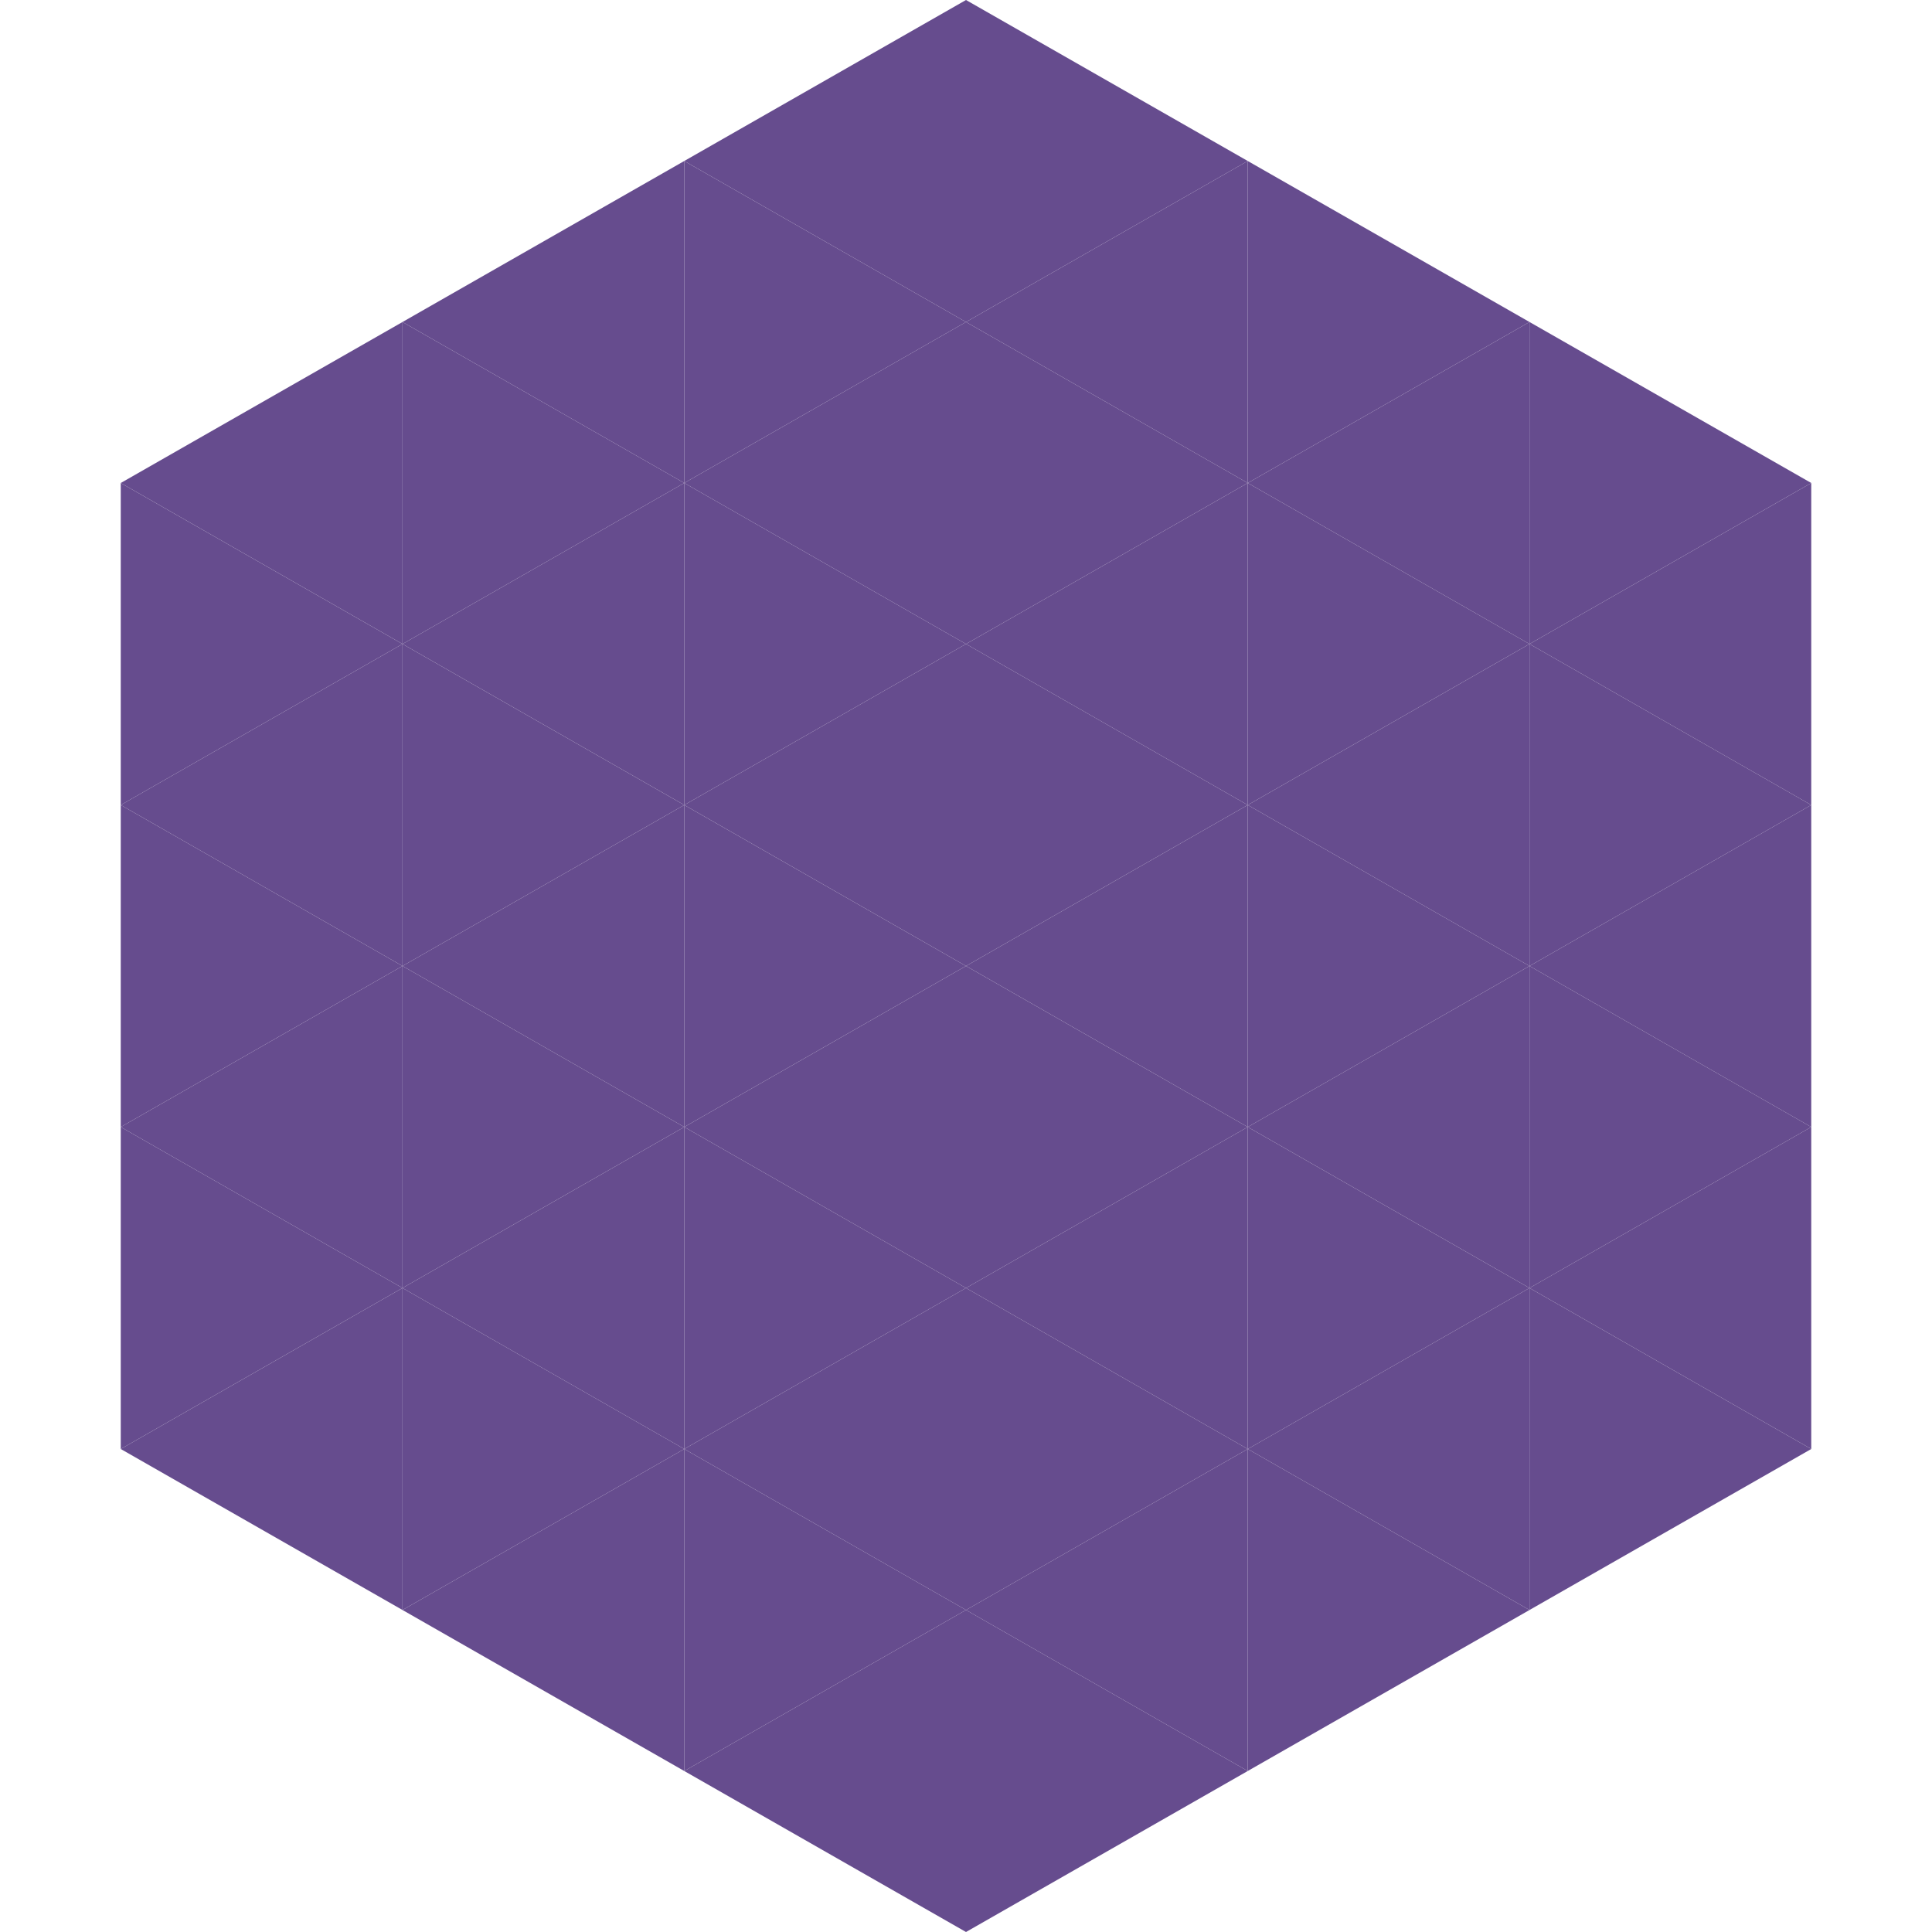
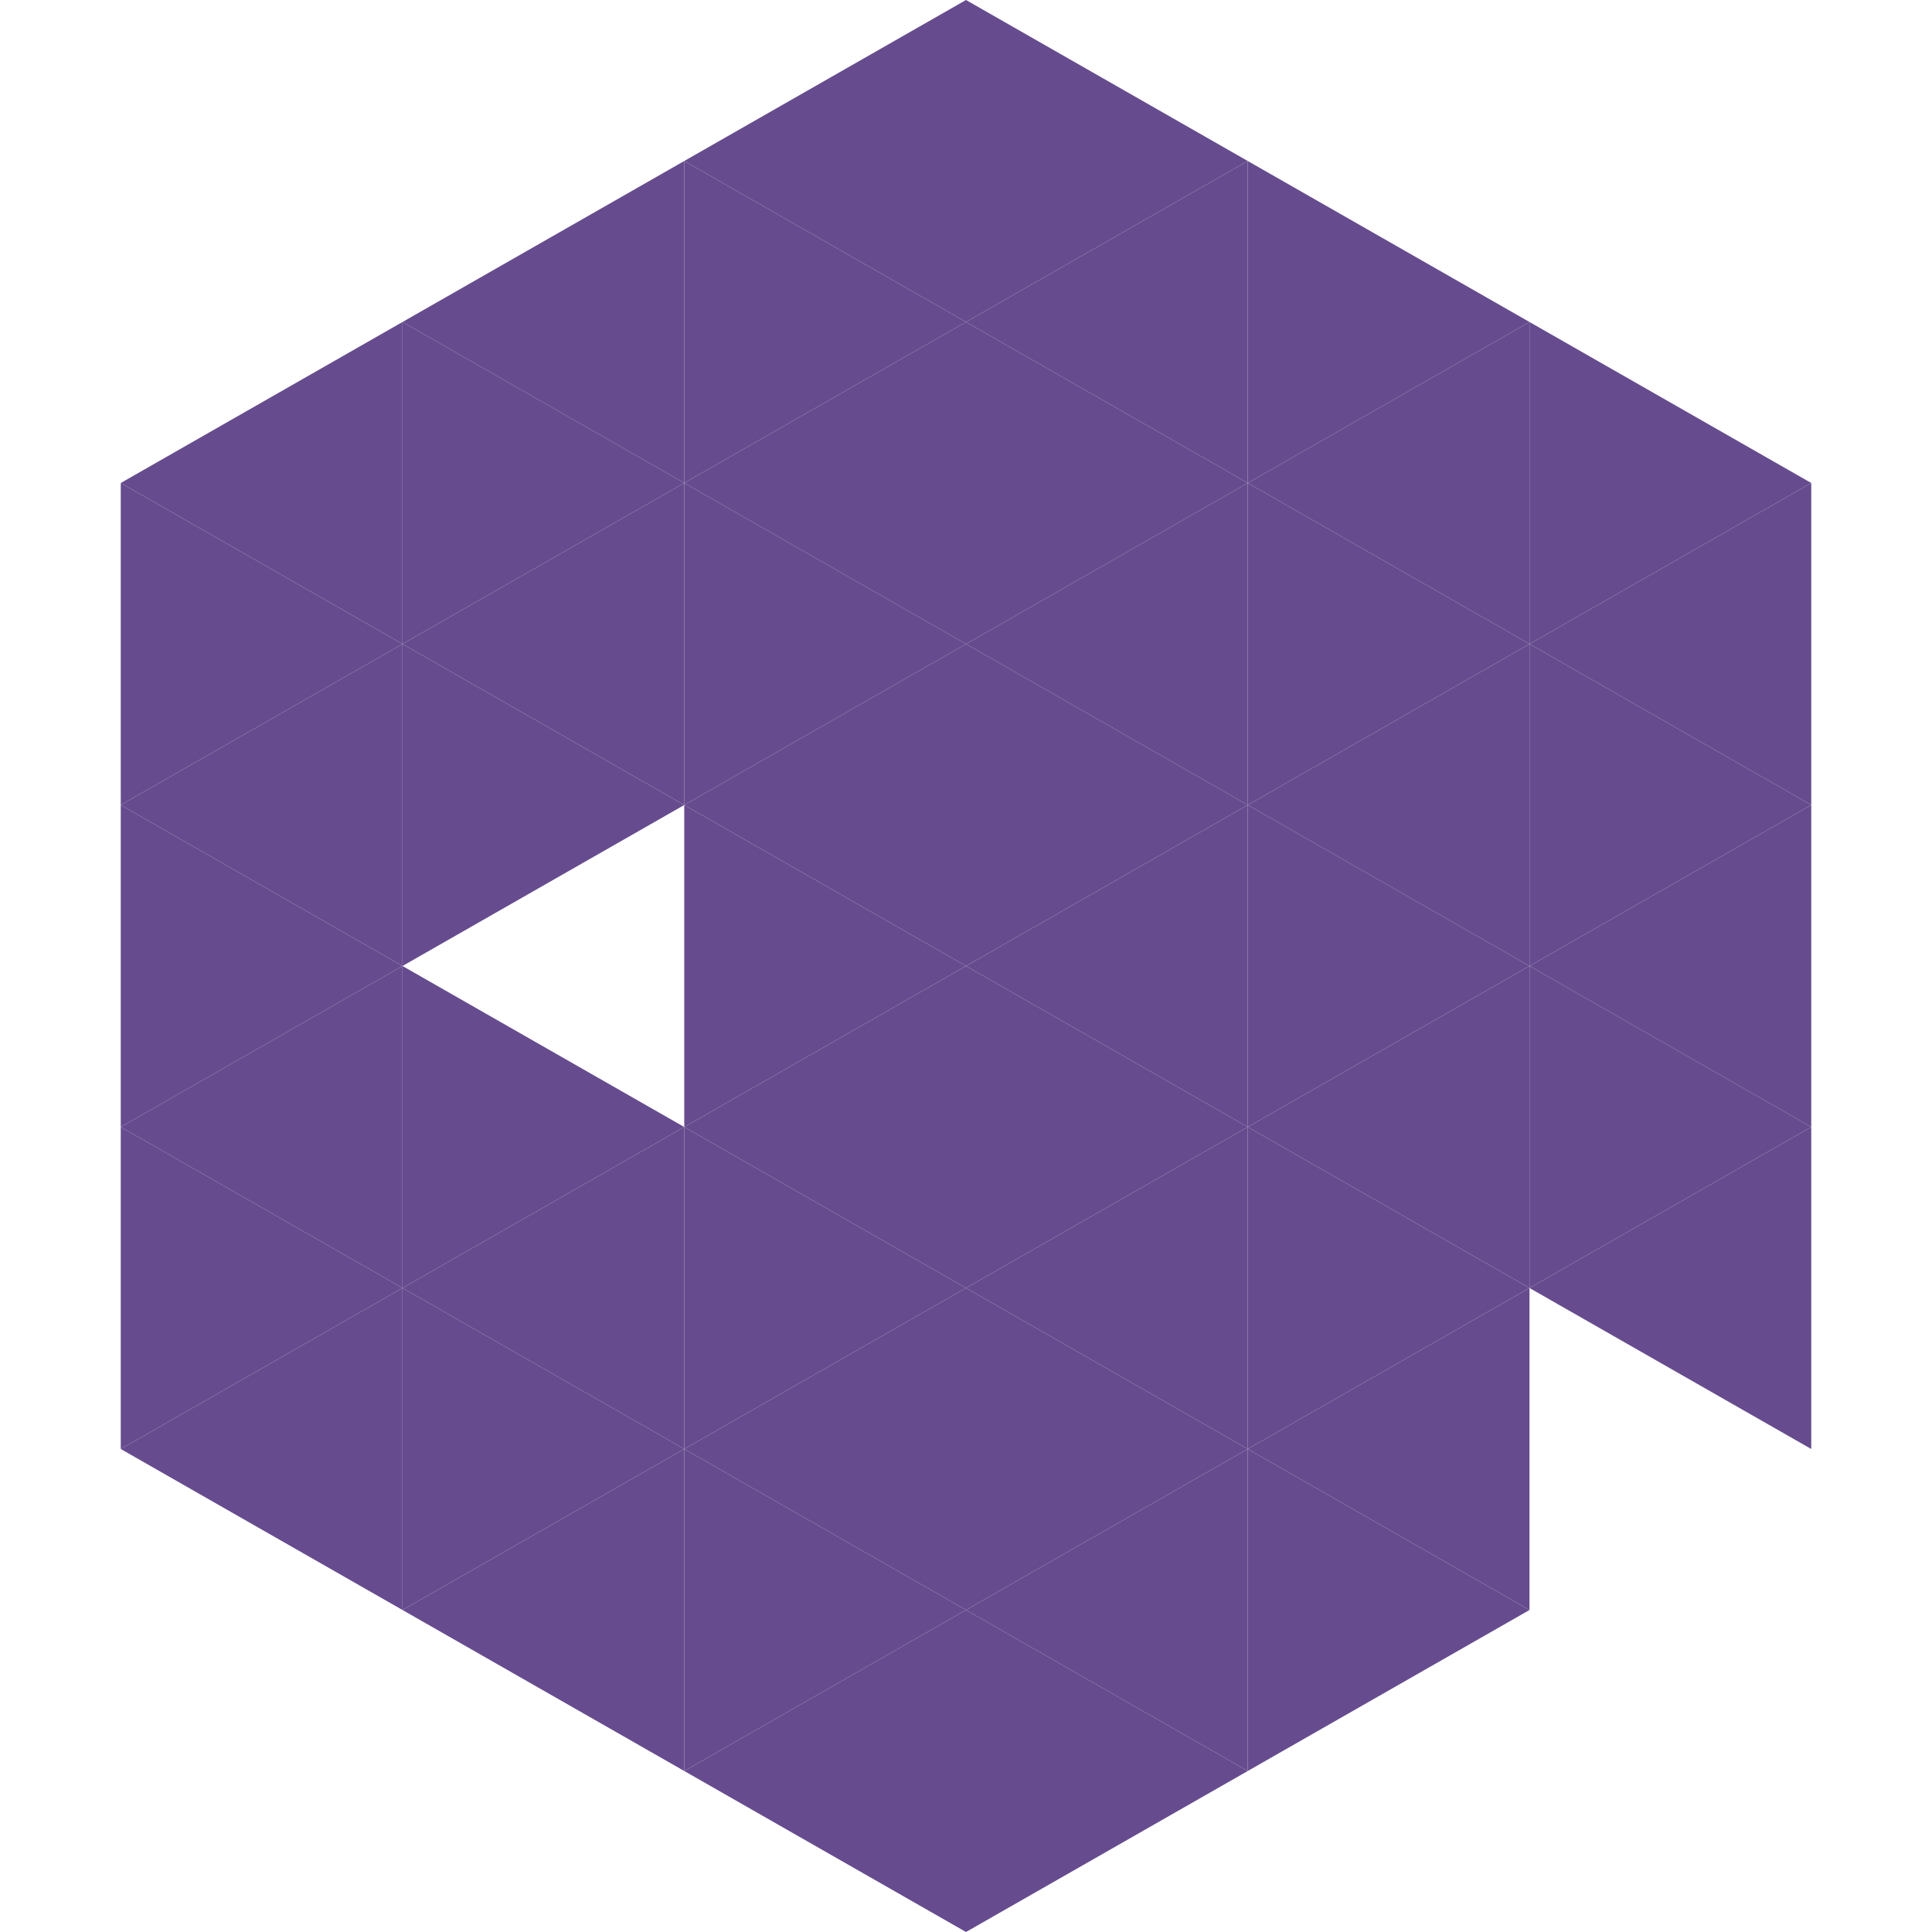
<svg xmlns="http://www.w3.org/2000/svg" width="240" height="240">
  <polygon points="50,40 15,60 50,80" style="fill:rgb(102,76,142)" />
  <polygon points="190,40 225,60 190,80" style="fill:rgb(102,76,142)" />
  <polygon points="15,60 50,80 15,100" style="fill:rgb(102,76,142)" />
  <polygon points="225,60 190,80 225,100" style="fill:rgb(102,76,142)" />
  <polygon points="50,80 15,100 50,120" style="fill:rgb(102,76,142)" />
  <polygon points="190,80 225,100 190,120" style="fill:rgb(102,76,142)" />
  <polygon points="15,100 50,120 15,140" style="fill:rgb(102,76,142)" />
  <polygon points="225,100 190,120 225,140" style="fill:rgb(102,76,142)" />
  <polygon points="50,120 15,140 50,160" style="fill:rgb(102,76,142)" />
  <polygon points="190,120 225,140 190,160" style="fill:rgb(102,76,142)" />
  <polygon points="15,140 50,160 15,180" style="fill:rgb(102,76,142)" />
  <polygon points="225,140 190,160 225,180" style="fill:rgb(102,76,142)" />
  <polygon points="50,160 15,180 50,200" style="fill:rgb(102,76,142)" />
-   <polygon points="190,160 225,180 190,200" style="fill:rgb(102,76,142)" />
  <polygon points="15,180 50,200 15,220" style="fill:rgb(255,255,255); fill-opacity:0" />
  <polygon points="225,180 190,200 225,220" style="fill:rgb(255,255,255); fill-opacity:0" />
  <polygon points="50,0 85,20 50,40" style="fill:rgb(255,255,255); fill-opacity:0" />
  <polygon points="190,0 155,20 190,40" style="fill:rgb(255,255,255); fill-opacity:0" />
  <polygon points="85,20 50,40 85,60" style="fill:rgb(102,76,142)" />
  <polygon points="155,20 190,40 155,60" style="fill:rgb(102,76,142)" />
  <polygon points="50,40 85,60 50,80" style="fill:rgb(102,76,142)" />
  <polygon points="190,40 155,60 190,80" style="fill:rgb(102,76,142)" />
  <polygon points="85,60 50,80 85,100" style="fill:rgb(102,76,142)" />
  <polygon points="155,60 190,80 155,100" style="fill:rgb(102,76,142)" />
  <polygon points="50,80 85,100 50,120" style="fill:rgb(102,76,142)" />
  <polygon points="190,80 155,100 190,120" style="fill:rgb(102,76,142)" />
-   <polygon points="85,100 50,120 85,140" style="fill:rgb(102,76,142)" />
  <polygon points="155,100 190,120 155,140" style="fill:rgb(102,76,142)" />
  <polygon points="50,120 85,140 50,160" style="fill:rgb(102,76,142)" />
  <polygon points="190,120 155,140 190,160" style="fill:rgb(102,76,142)" />
  <polygon points="85,140 50,160 85,180" style="fill:rgb(102,76,142)" />
  <polygon points="155,140 190,160 155,180" style="fill:rgb(102,76,142)" />
  <polygon points="50,160 85,180 50,200" style="fill:rgb(102,76,142)" />
  <polygon points="190,160 155,180 190,200" style="fill:rgb(102,76,142)" />
  <polygon points="85,180 50,200 85,220" style="fill:rgb(102,76,142)" />
  <polygon points="155,180 190,200 155,220" style="fill:rgb(102,76,142)" />
  <polygon points="120,0 85,20 120,40" style="fill:rgb(102,76,142)" />
  <polygon points="120,0 155,20 120,40" style="fill:rgb(102,76,142)" />
  <polygon points="85,20 120,40 85,60" style="fill:rgb(102,76,142)" />
  <polygon points="155,20 120,40 155,60" style="fill:rgb(102,76,142)" />
  <polygon points="120,40 85,60 120,80" style="fill:rgb(102,76,142)" />
  <polygon points="120,40 155,60 120,80" style="fill:rgb(102,76,142)" />
  <polygon points="85,60 120,80 85,100" style="fill:rgb(102,76,142)" />
  <polygon points="155,60 120,80 155,100" style="fill:rgb(102,76,142)" />
  <polygon points="120,80 85,100 120,120" style="fill:rgb(102,76,142)" />
  <polygon points="120,80 155,100 120,120" style="fill:rgb(102,76,142)" />
  <polygon points="85,100 120,120 85,140" style="fill:rgb(102,76,142)" />
  <polygon points="155,100 120,120 155,140" style="fill:rgb(102,76,142)" />
  <polygon points="120,120 85,140 120,160" style="fill:rgb(102,76,142)" />
  <polygon points="120,120 155,140 120,160" style="fill:rgb(102,76,142)" />
  <polygon points="85,140 120,160 85,180" style="fill:rgb(102,76,142)" />
  <polygon points="155,140 120,160 155,180" style="fill:rgb(102,76,142)" />
  <polygon points="120,160 85,180 120,200" style="fill:rgb(102,76,142)" />
  <polygon points="120,160 155,180 120,200" style="fill:rgb(102,76,142)" />
  <polygon points="85,180 120,200 85,220" style="fill:rgb(102,76,142)" />
  <polygon points="155,180 120,200 155,220" style="fill:rgb(102,76,142)" />
  <polygon points="120,200 85,220 120,240" style="fill:rgb(102,76,142)" />
  <polygon points="120,200 155,220 120,240" style="fill:rgb(102,76,142)" />
  <polygon points="85,220 120,240 85,260" style="fill:rgb(255,255,255); fill-opacity:0" />
  <polygon points="155,220 120,240 155,260" style="fill:rgb(255,255,255); fill-opacity:0" />
</svg>